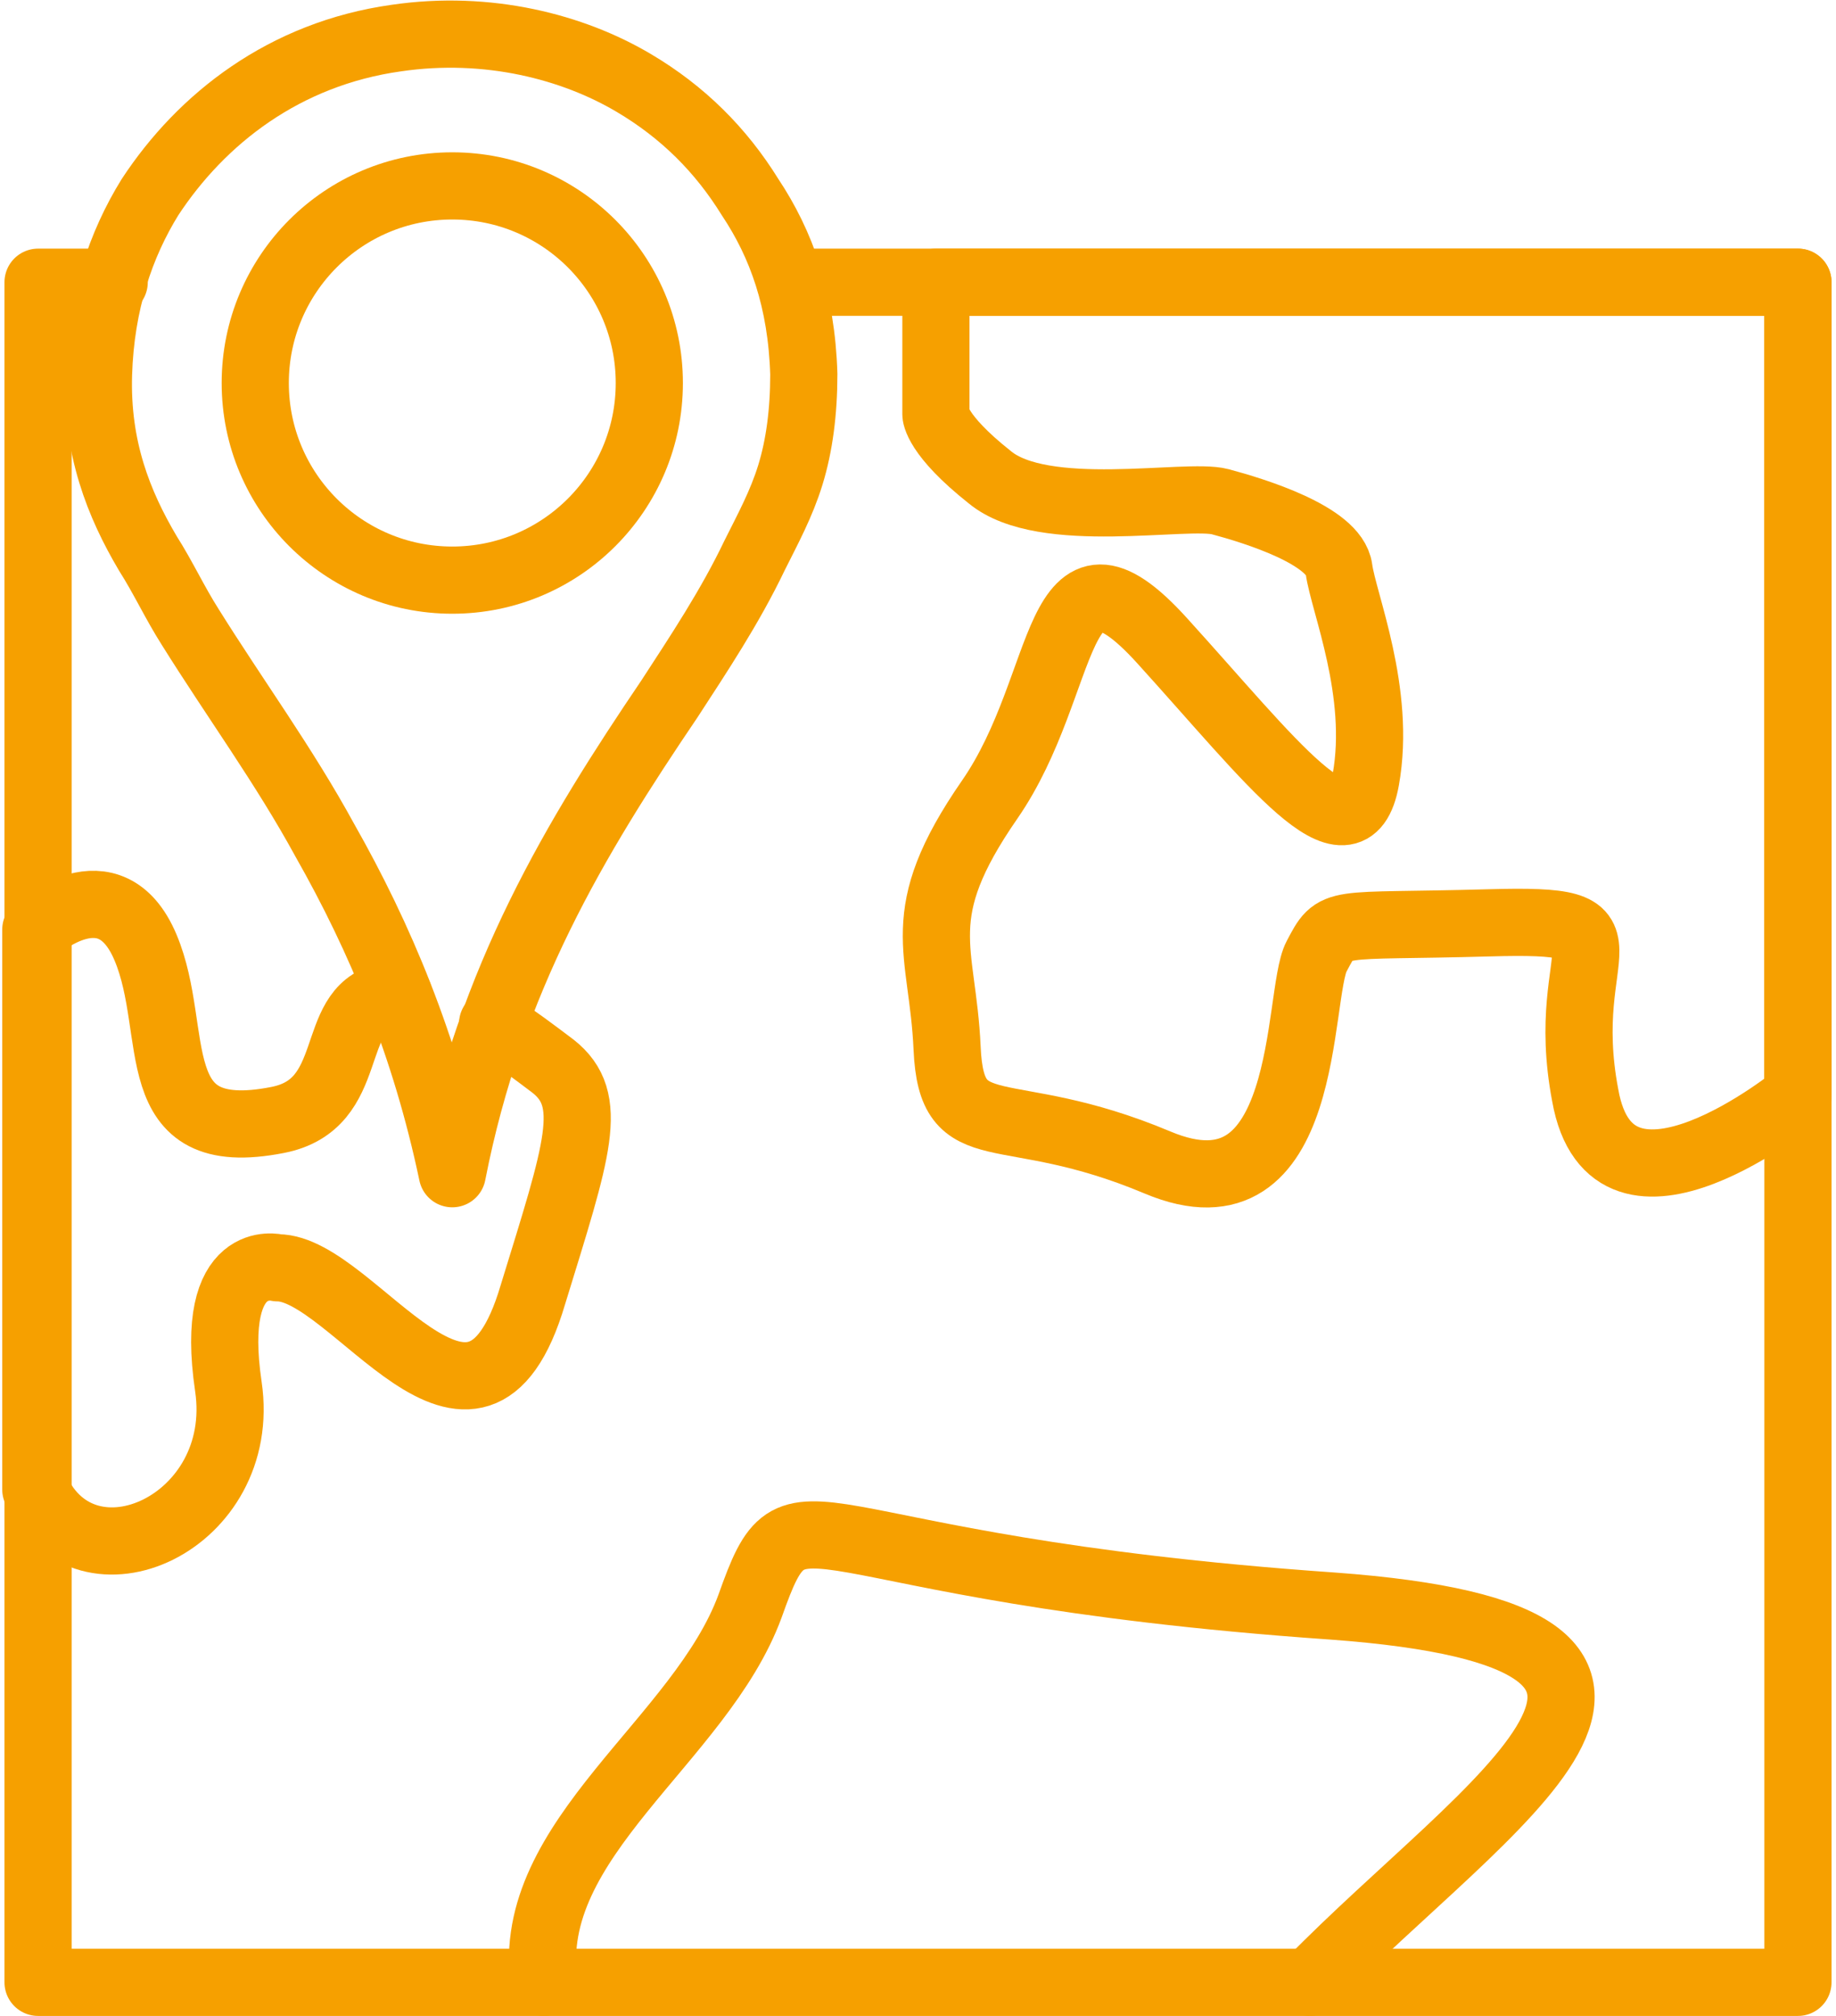
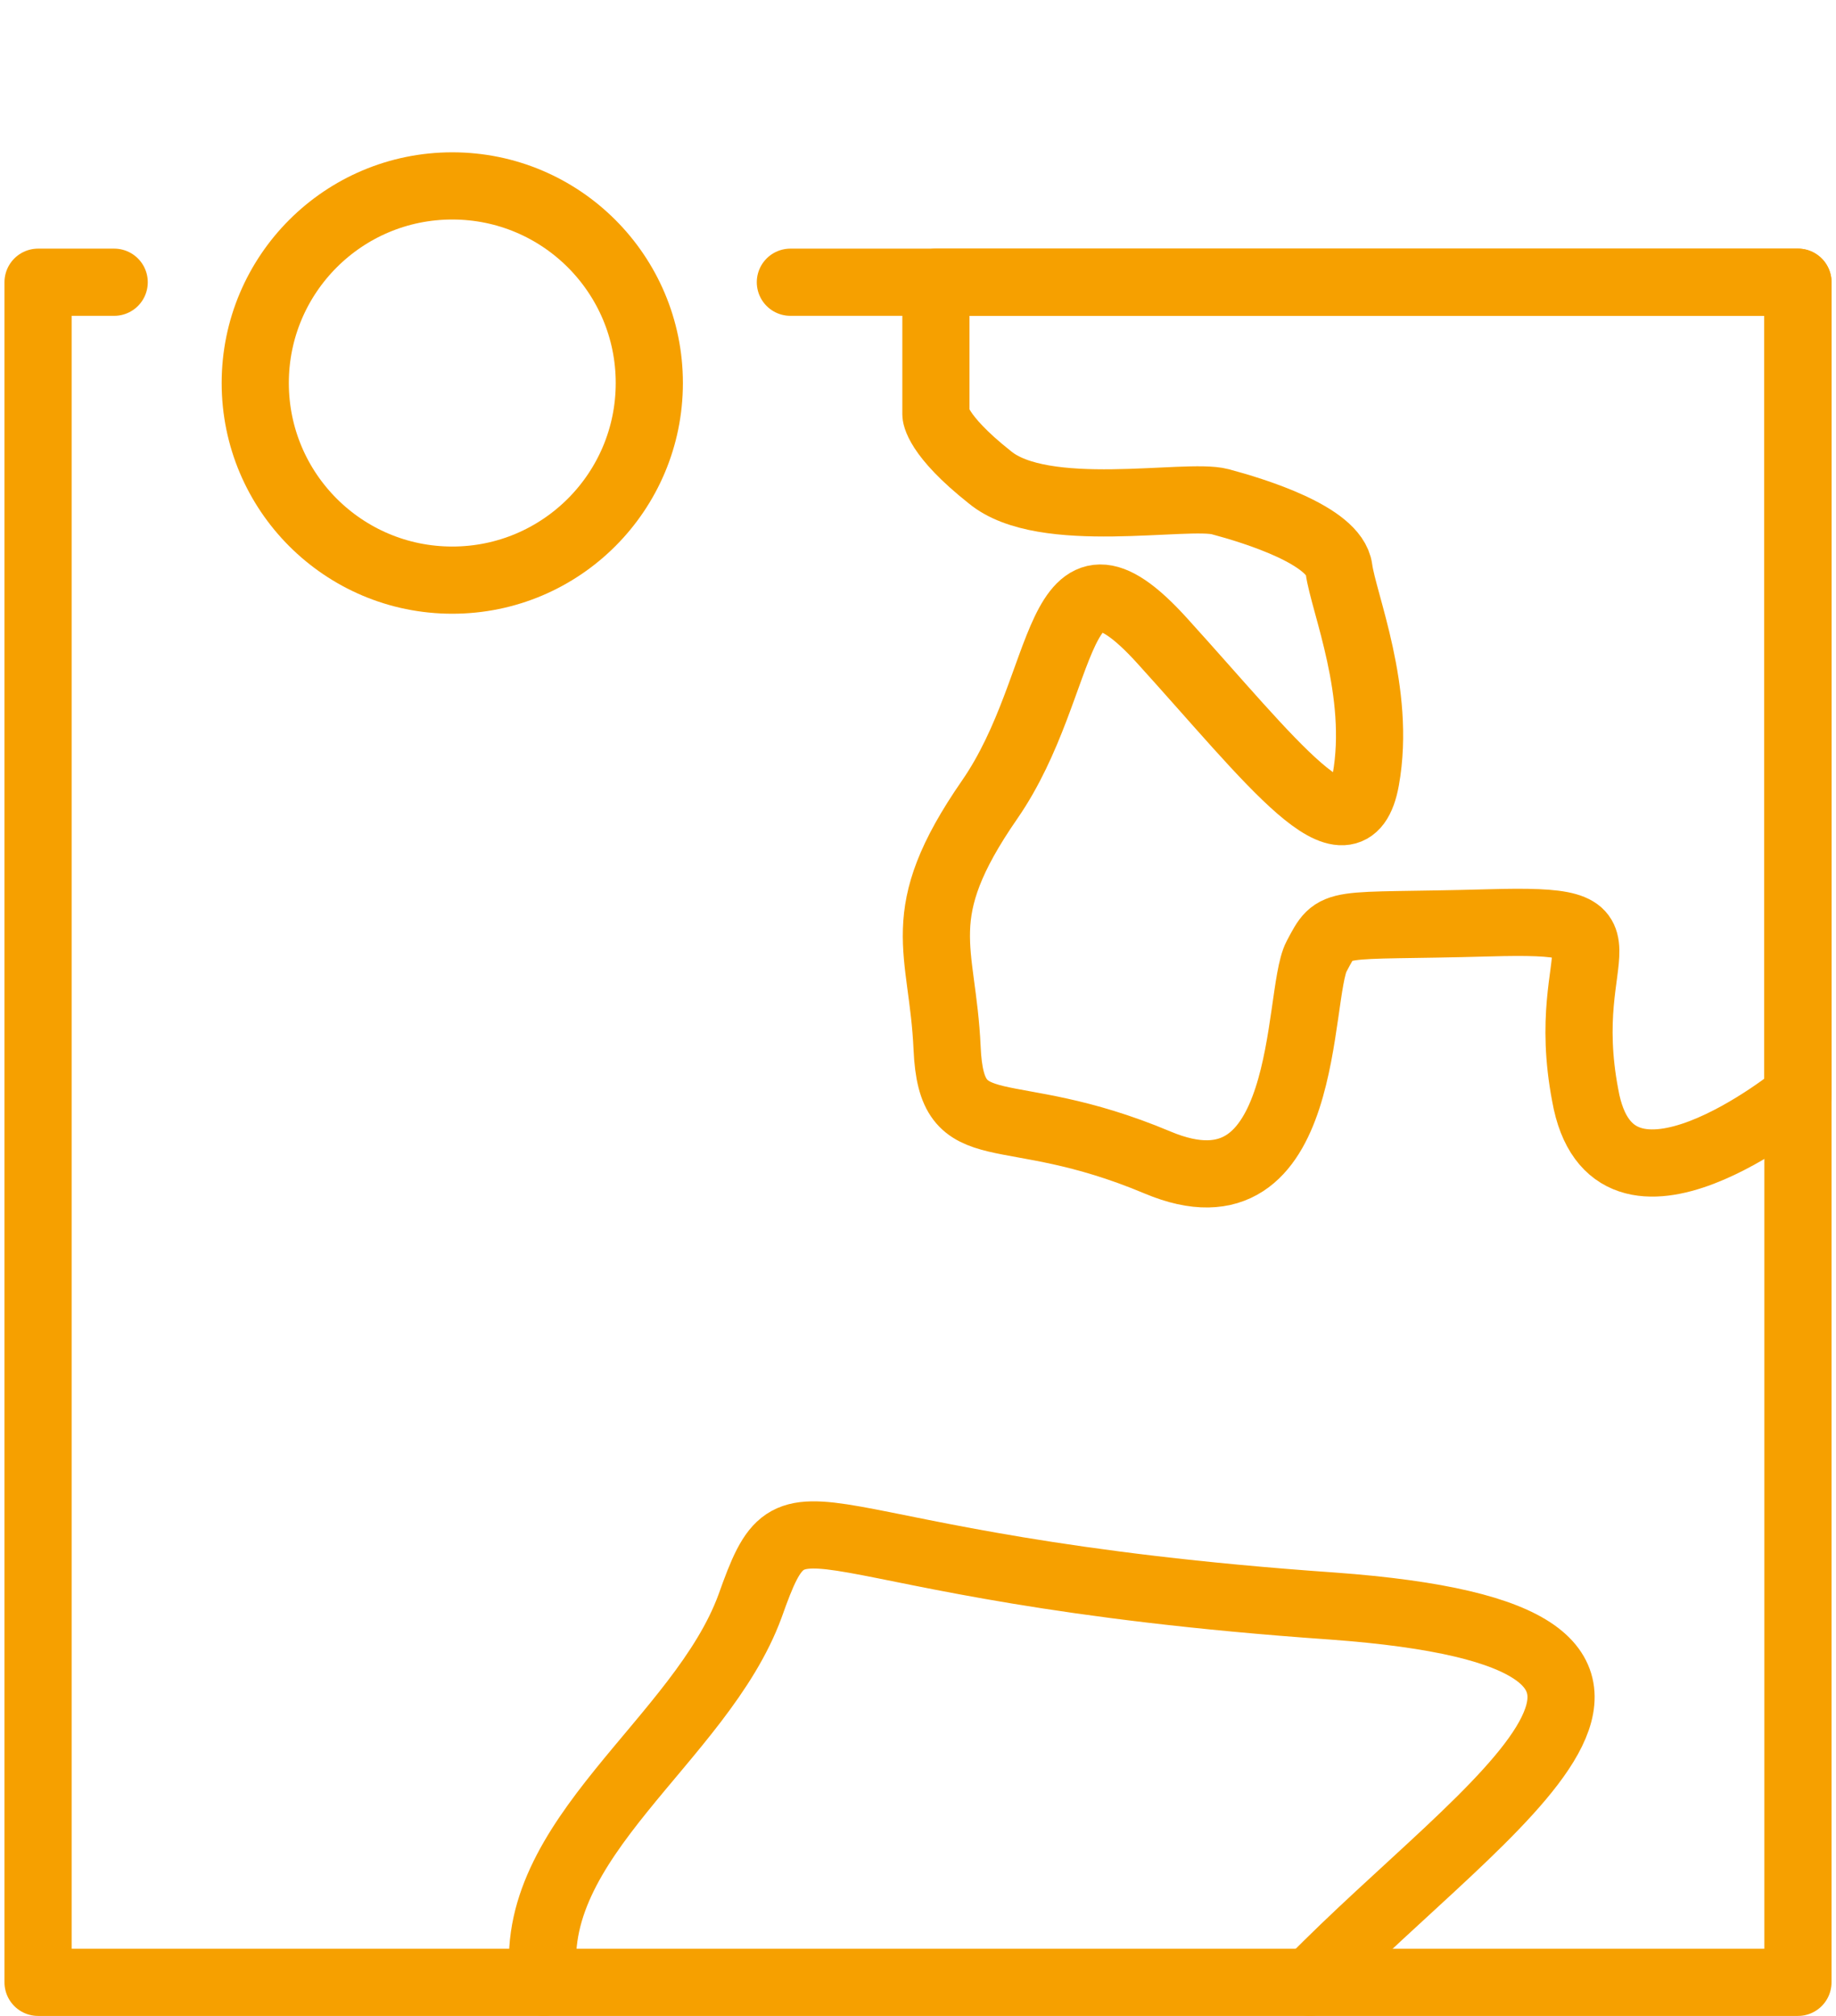
<svg xmlns="http://www.w3.org/2000/svg" version="1.1" id="Layer_1" x="0px" y="0px" viewBox="0 0 82 90" style="enable-background:new 0 0 82 90;" xml:space="preserve">
  <style type="text/css">
	.st0{fill:none;stroke:#F6A000;stroke-width:3;stroke-linecap:round;stroke-linejoin:round;stroke-miterlimit:10;}
</style>
  <g>
    <g>
      <polyline id="XMLID_4257_" class="st0" points="5.1,12.6 1.7,12.6 1.7,88.5 80.3,88.5 80.3,12.6 35.3,12.6   " />
-       <path id="XMLID_4260_" class="st0" d="M22,45.7c1,0.6,1.9,1.3,2.7,1.9c1.9,1.5,1.1,3.7-0.9,10.2c-2.6,8.8-8-1.2-11.4-1.2    c0,0-3.1-0.8-2.2,5.3c0.9,6.1-6.4,9.4-8.6,4.6v-25c0,0,3.3-3,4.9,0.8s-0.2,8.9,5.9,7.7c3.6-0.7,2.2-4.9,4.8-5.5    c0.2,0,0.4-0.1,0.6-0.1" />
      <path id="XMLID_4391_" class="st0" d="M58.5,88.5c7.9-8.1,20.2-15.4,1-16.8c-24.4-1.7-23.8-6.2-26,0c-2.2,6-10.1,10.4-9.2,16.8" />
      <path id="XMLID_4259_" class="st0" d="M80.3,48.9c0,0-8.3,6.8-9.5,0c-1.3-6.8,2.8-7.9-4.3-7.7s-6.8-0.2-7.7,1.5    c-0.9,1.7-0.2,12.1-7.1,9.2s-9.2-0.6-9.4-5.1s-1.7-5.9,1.9-11.1c3.6-5.2,2.8-12.5,7.7-7.1s8.4,10.1,9.1,6.2s-1-7.9-1.2-9.4    s-3.8-2.6-5.3-3c-1.5-0.4-7.9,0.9-10.3-1.1c-2.4-1.9-2.4-2.8-2.4-2.8v-2.1v-3.8h38.5V48.9z" />
      <g id="XMLID_5532_">
-         <path id="svg_2_12_" class="st0" d="M20.2,52.4C19,46.7,17,41.9,14.5,37.5c-1.8-3.3-4-6.3-6-9.5c-0.7-1.1-1.2-2.2-1.9-3.3     c-1.3-2.2-2.3-4.7-2.2-8c0.1-3.2,1-5.8,2.3-7.9C9,5.3,12.7,2.4,17.7,1.7c4.1-0.6,7.9,0.4,10.6,2c2.2,1.3,3.9,3,5.2,5.1     c1.4,2.1,2.3,4.6,2.4,7.9c0,1.7-0.2,3.2-0.6,4.5c-0.4,1.3-1,2.4-1.6,3.6c-1.1,2.3-2.5,4.4-3.8,6.4C25.7,37.4,21.9,43.7,20.2,52.4     z" />
        <circle id="XMLID_5533_" class="st0" cx="20.2" cy="17.1" r="8.8" />
      </g>
    </g>
  </g>
</svg>